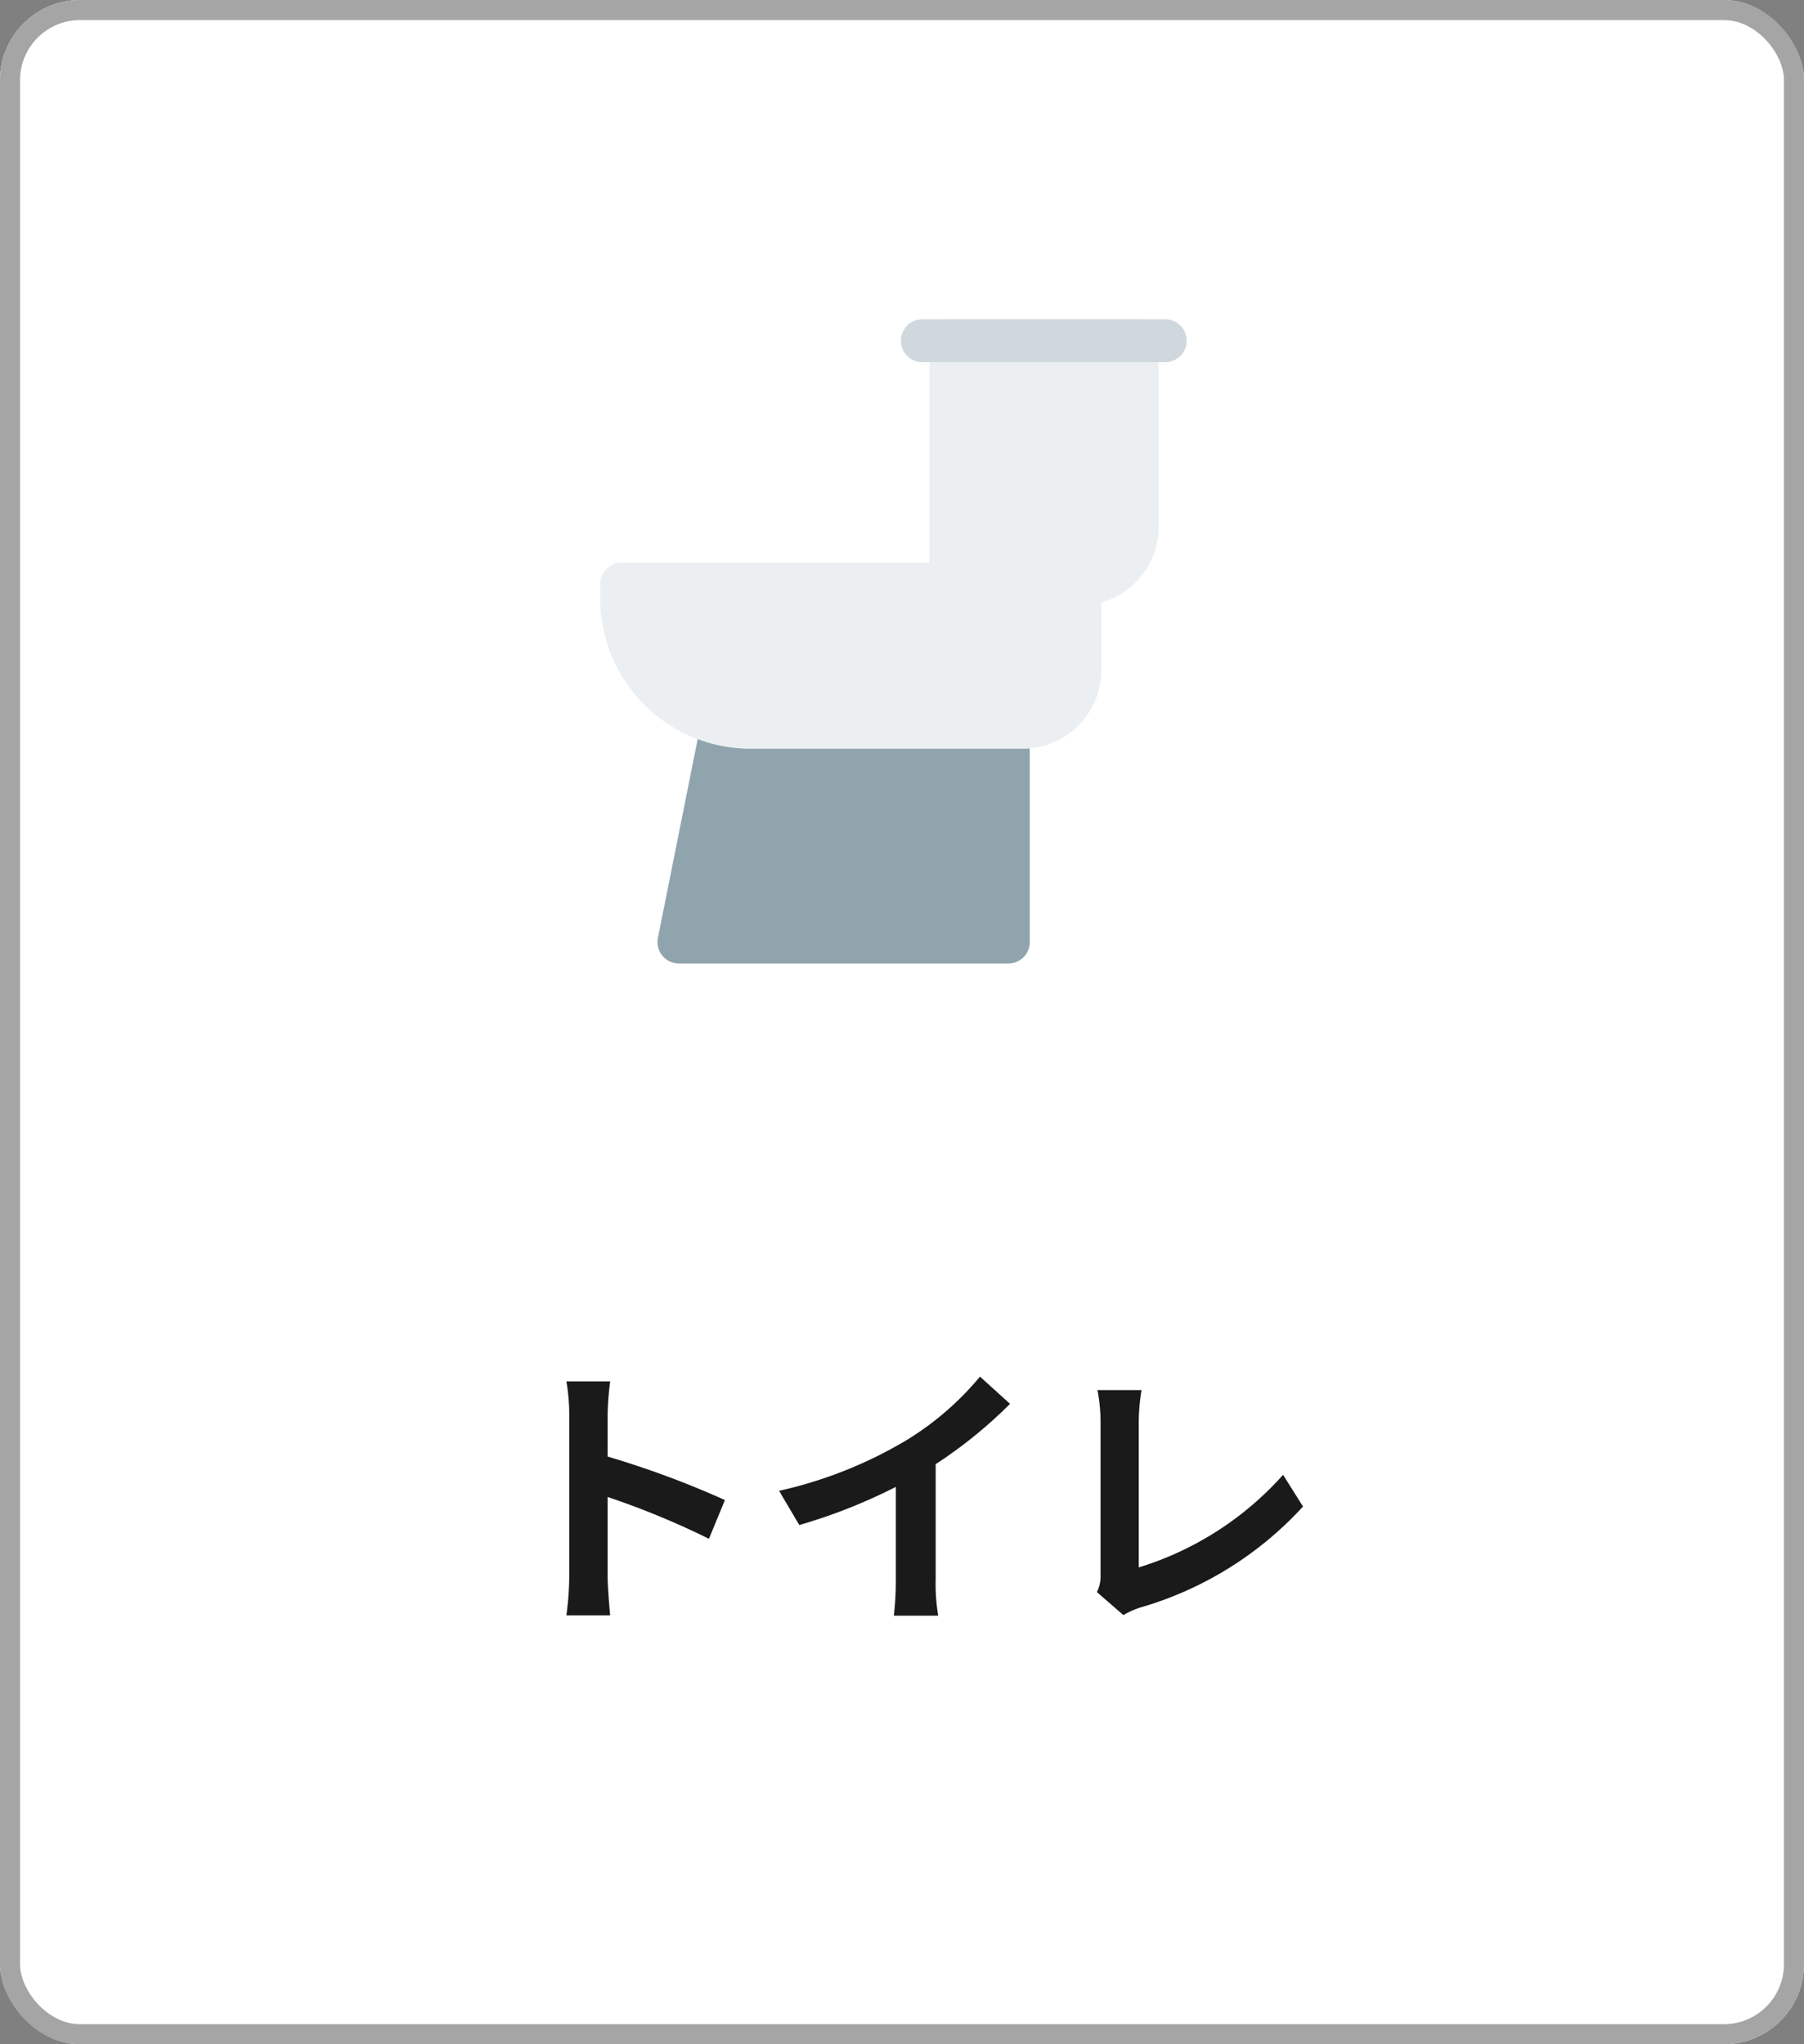
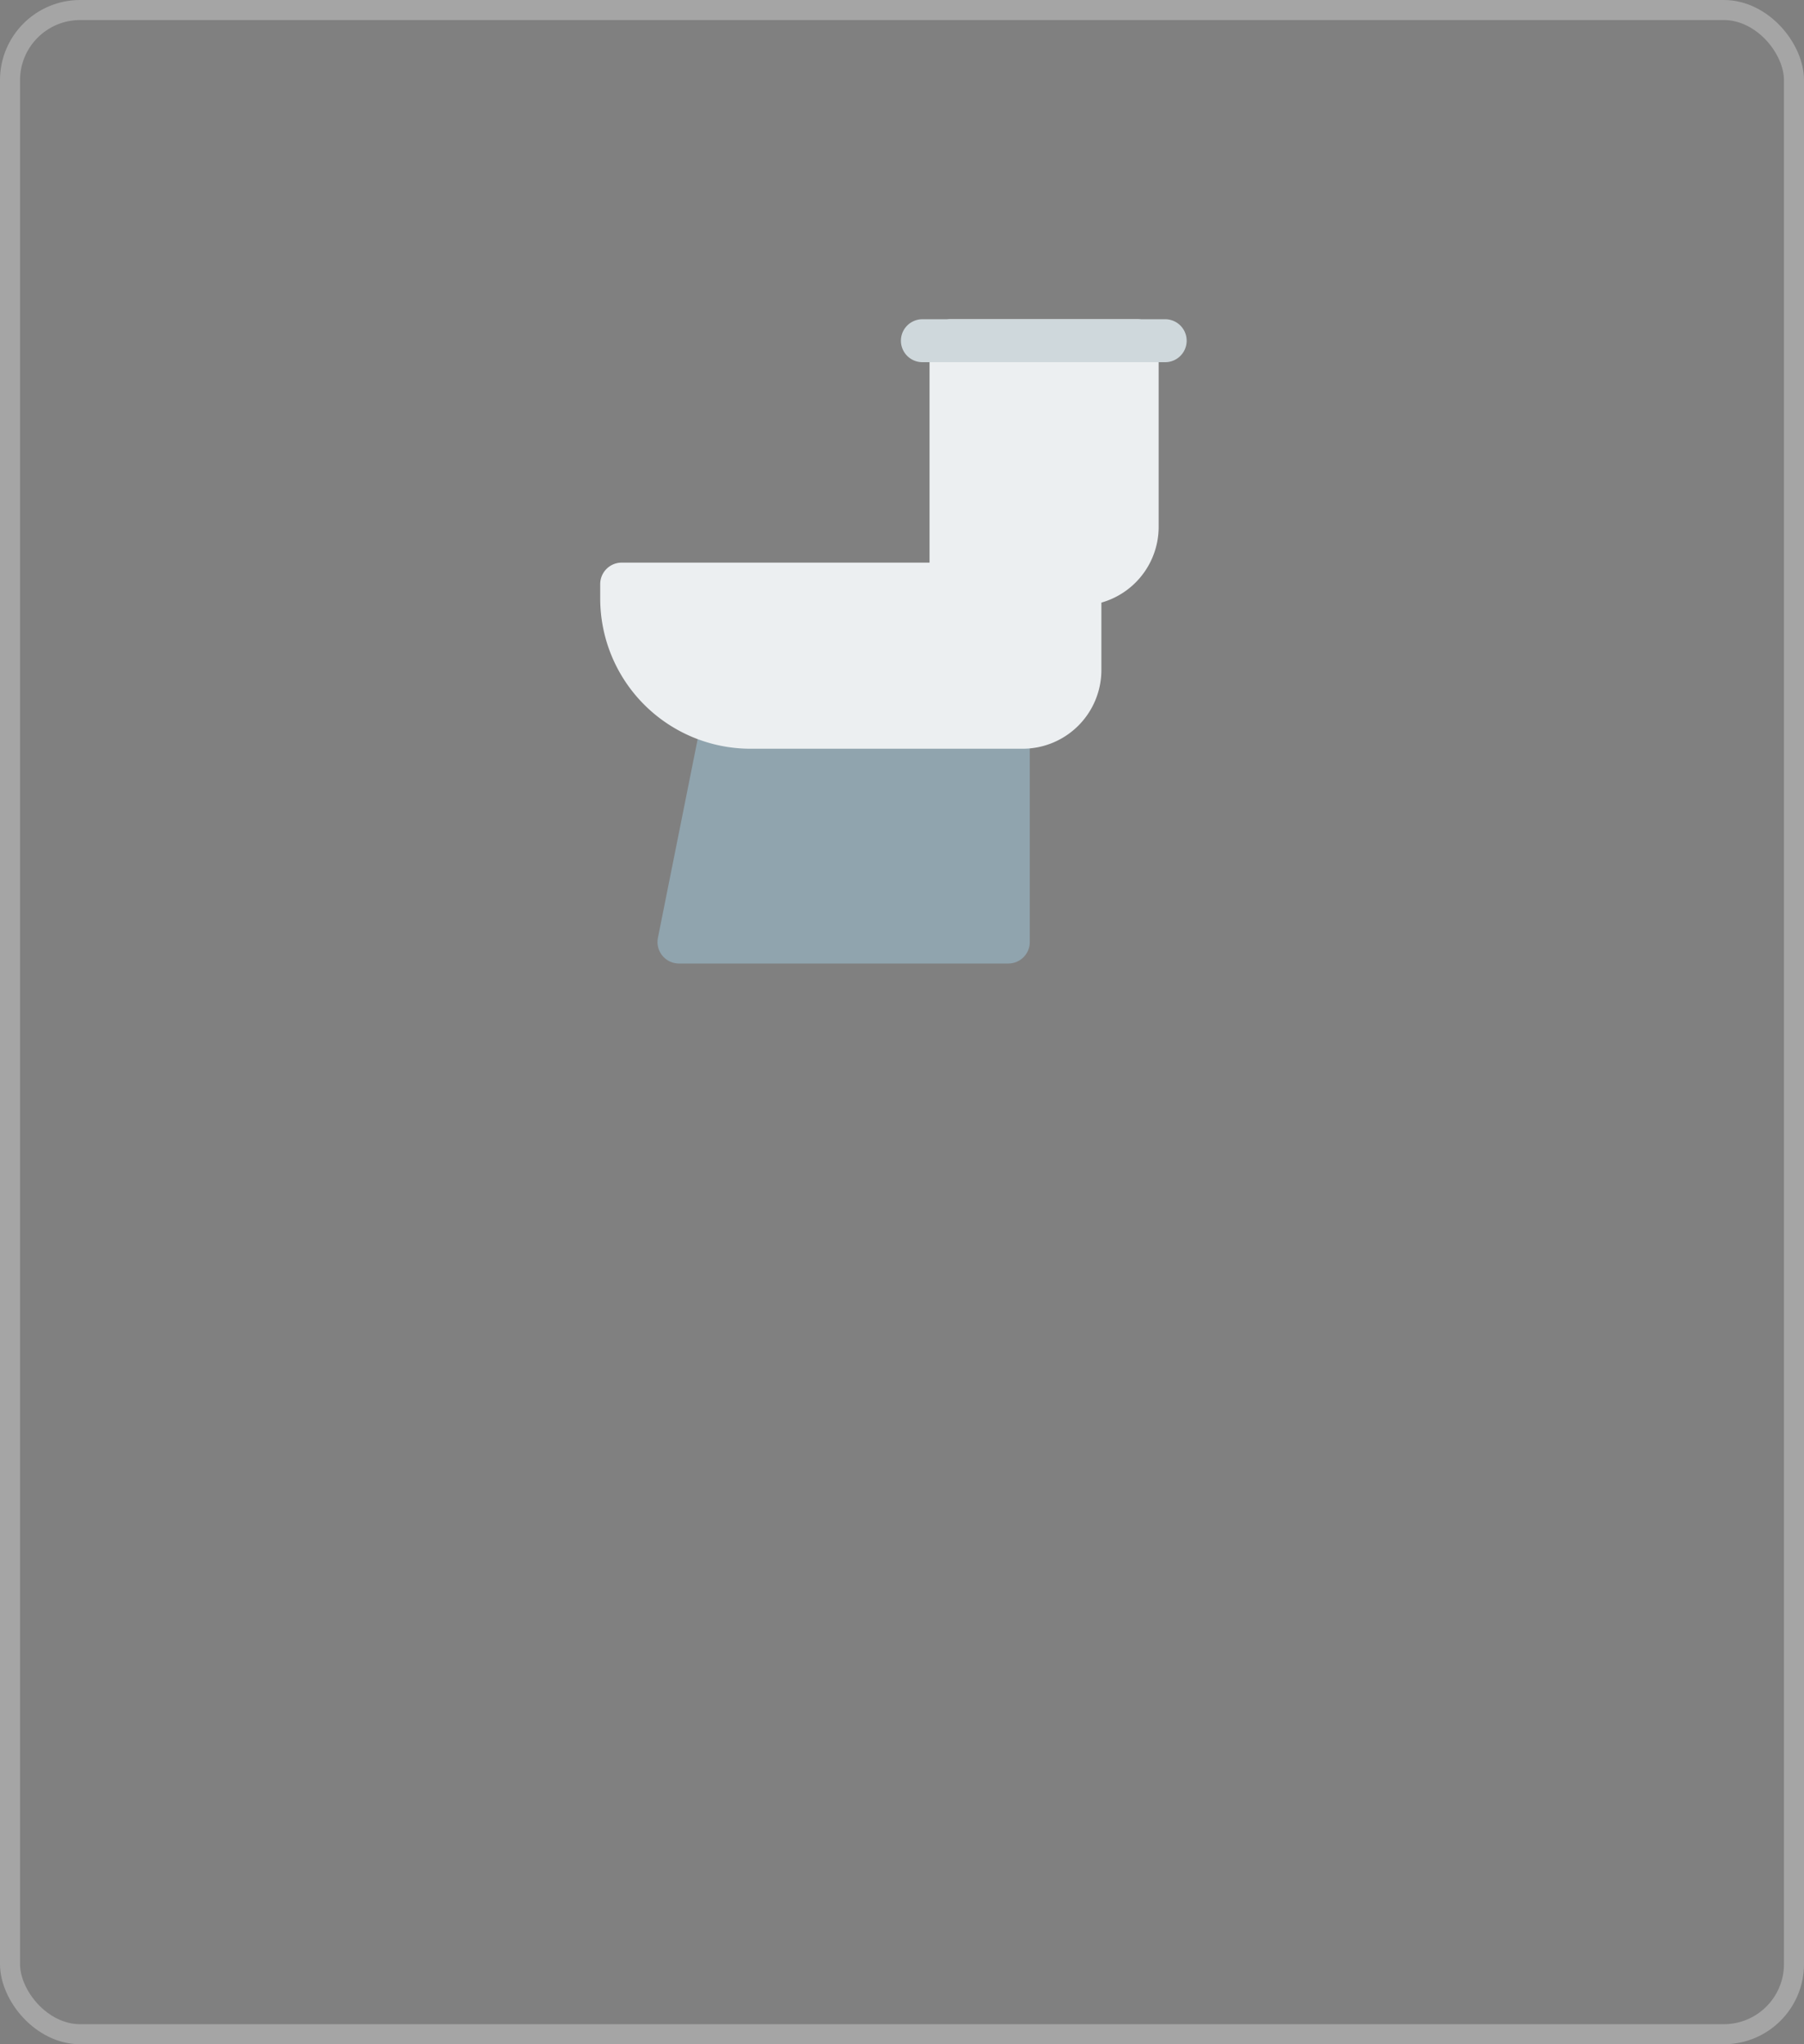
<svg xmlns="http://www.w3.org/2000/svg" width="90" height="102" viewBox="0 0 90 102">
  <rect x="0" y="0" width="90" height="102" fill="#808080" stroke="none" />
  <defs>
    <clipPath id="clip-path">
      <rect id="長方形_3501" data-name="長方形 3501" width="48" height="48" transform="translate(0.48 -17619)" fill="none" />
    </clipPath>
  </defs>
  <g id="グループ_6535" data-name="グループ 6535" transform="translate(7401 14980)">
    <g id="長方形_3263" data-name="長方形 3263" transform="translate(-7401 -14980)" fill="#fff" stroke="#a5a5a5" stroke-width="1">
-       <rect width="90" height="102" rx="4" stroke="none" />
      <rect x="0.5" y="0.5" width="89" height="101" rx="3.5" fill="none" />
    </g>
    <g id="グループ_5145" data-name="グループ 5145" transform="translate(-7386.103 -14949.64)">
-       <path id="パス_4771" data-name="パス 4771" d="M-8.834-5.152a45.725,45.725,0,0,0-5.852-2.17V-9.38a15.225,15.225,0,0,1,.126-1.694h-2.184A9.764,9.764,0,0,1-16.6-9.38v8.036A14.981,14.981,0,0,1-16.744.6h2.184c-.056-.56-.126-1.54-.126-1.946V-5.306A40.437,40.437,0,0,1-9.632-3.22ZM1.68-6.944a22.875,22.875,0,0,0,3.71-3.01l-1.5-1.358A14.776,14.776,0,0,1,.238-8.148a21.508,21.508,0,0,1-6.37,2.534l1.008,1.708A27.372,27.372,0,0,0-.308-5.81v4.592A15.679,15.679,0,0,1-.406.616H1.806A9.625,9.625,0,0,1,1.68-1.218ZM11.046.588a3.95,3.95,0,0,1,.84-.378,17.616,17.616,0,0,0,8.12-5.04l-.994-1.582a15.891,15.891,0,0,1-7.2,4.62V-9.058a9.918,9.918,0,0,1,.14-1.582h-2.2a8.652,8.652,0,0,1,.154,1.582V-1.47a1.828,1.828,0,0,1-.182.91Z" transform="translate(30.103 49.64)" fill="#1a1a1a" />
      <g id="マスクグループ_494" data-name="マスクグループ 494" transform="translate(5.623 17596.641)" clip-path="url(#clip-path)">
        <g id="Flush_toilet_a_plumbing_fixture_with_tank." data-name="Flush toilet,  a plumbing fixture with tank." transform="translate(9.424 -17611.072)">
          <path id="パス_4120" data-name="パス 4120" d="M14.322.75A1.072,1.072,0,0,0,13.25,1.822V13.966a1.072,1.072,0,0,0,1.072,1.072h6.429a3.929,3.929,0,0,0,3.929-3.929V1.822A1.072,1.072,0,0,0,23.608.75Z" transform="translate(3.18 -0.75)" fill="#eceff1" fill-rule="evenodd" />
          <path id="パス_4121" data-name="パス 4121" d="M6.964,14.25a1.072,1.072,0,0,0-1.05.862L3.771,25.827a1.072,1.072,0,0,0,1.05,1.282h16.43a1.072,1.072,0,0,0,1.072-1.072V15.322a1.072,1.072,0,0,0-1.072-1.072Z" transform="translate(-0.892 5.038)" fill="#90a4ae" fill-rule="evenodd" />
          <path id="パス_4122" data-name="パス 4122" d="M2.822,9.25A1.072,1.072,0,0,0,1.75,10.322v.714a7.5,7.5,0,0,0,7.5,7.5H22.824a3.929,3.929,0,0,0,3.929-3.929V10.322A1.072,1.072,0,0,0,25.681,9.25Z" transform="translate(-1.75 2.894)" fill="#eceff1" fill-rule="evenodd" />
          <path id="パス_4123" data-name="パス 4123" d="M12.25,1.822A1.072,1.072,0,0,1,13.322.75H25.466a1.072,1.072,0,0,1,0,2.143H13.322A1.072,1.072,0,0,1,12.25,1.822Z" transform="translate(2.752 -0.75)" fill="#cfd8dc" fill-rule="evenodd" />
        </g>
      </g>
    </g>
  </g>
</svg>